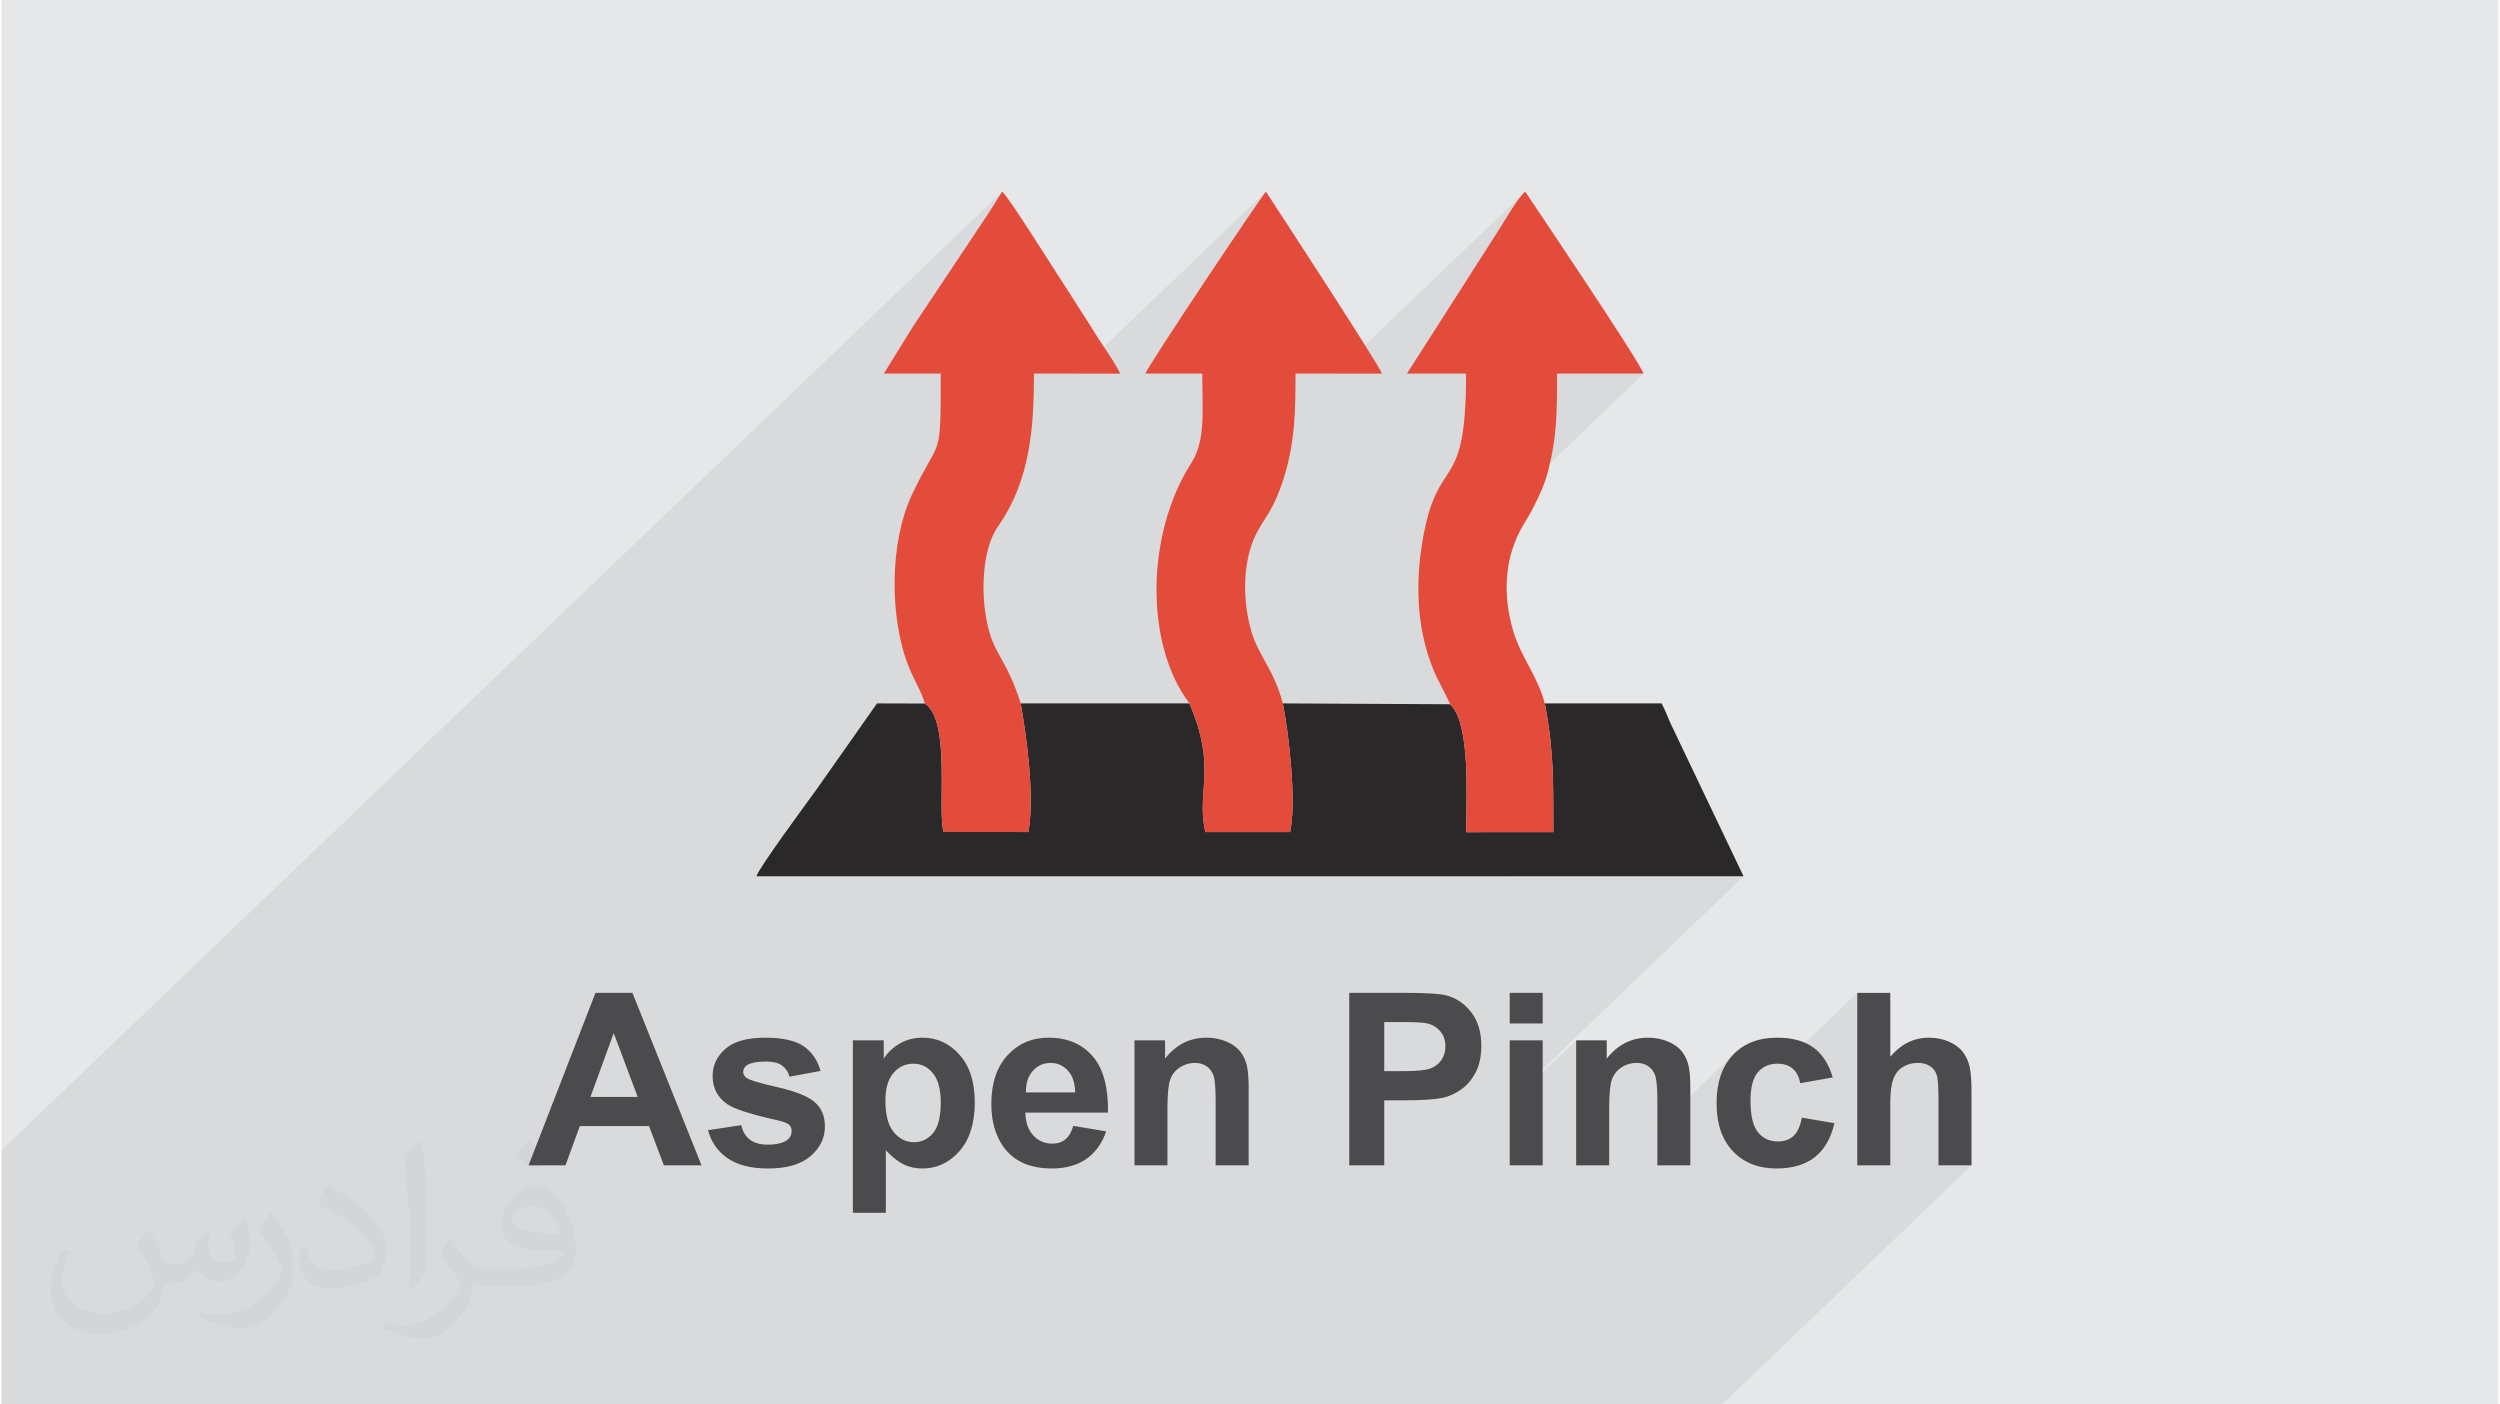
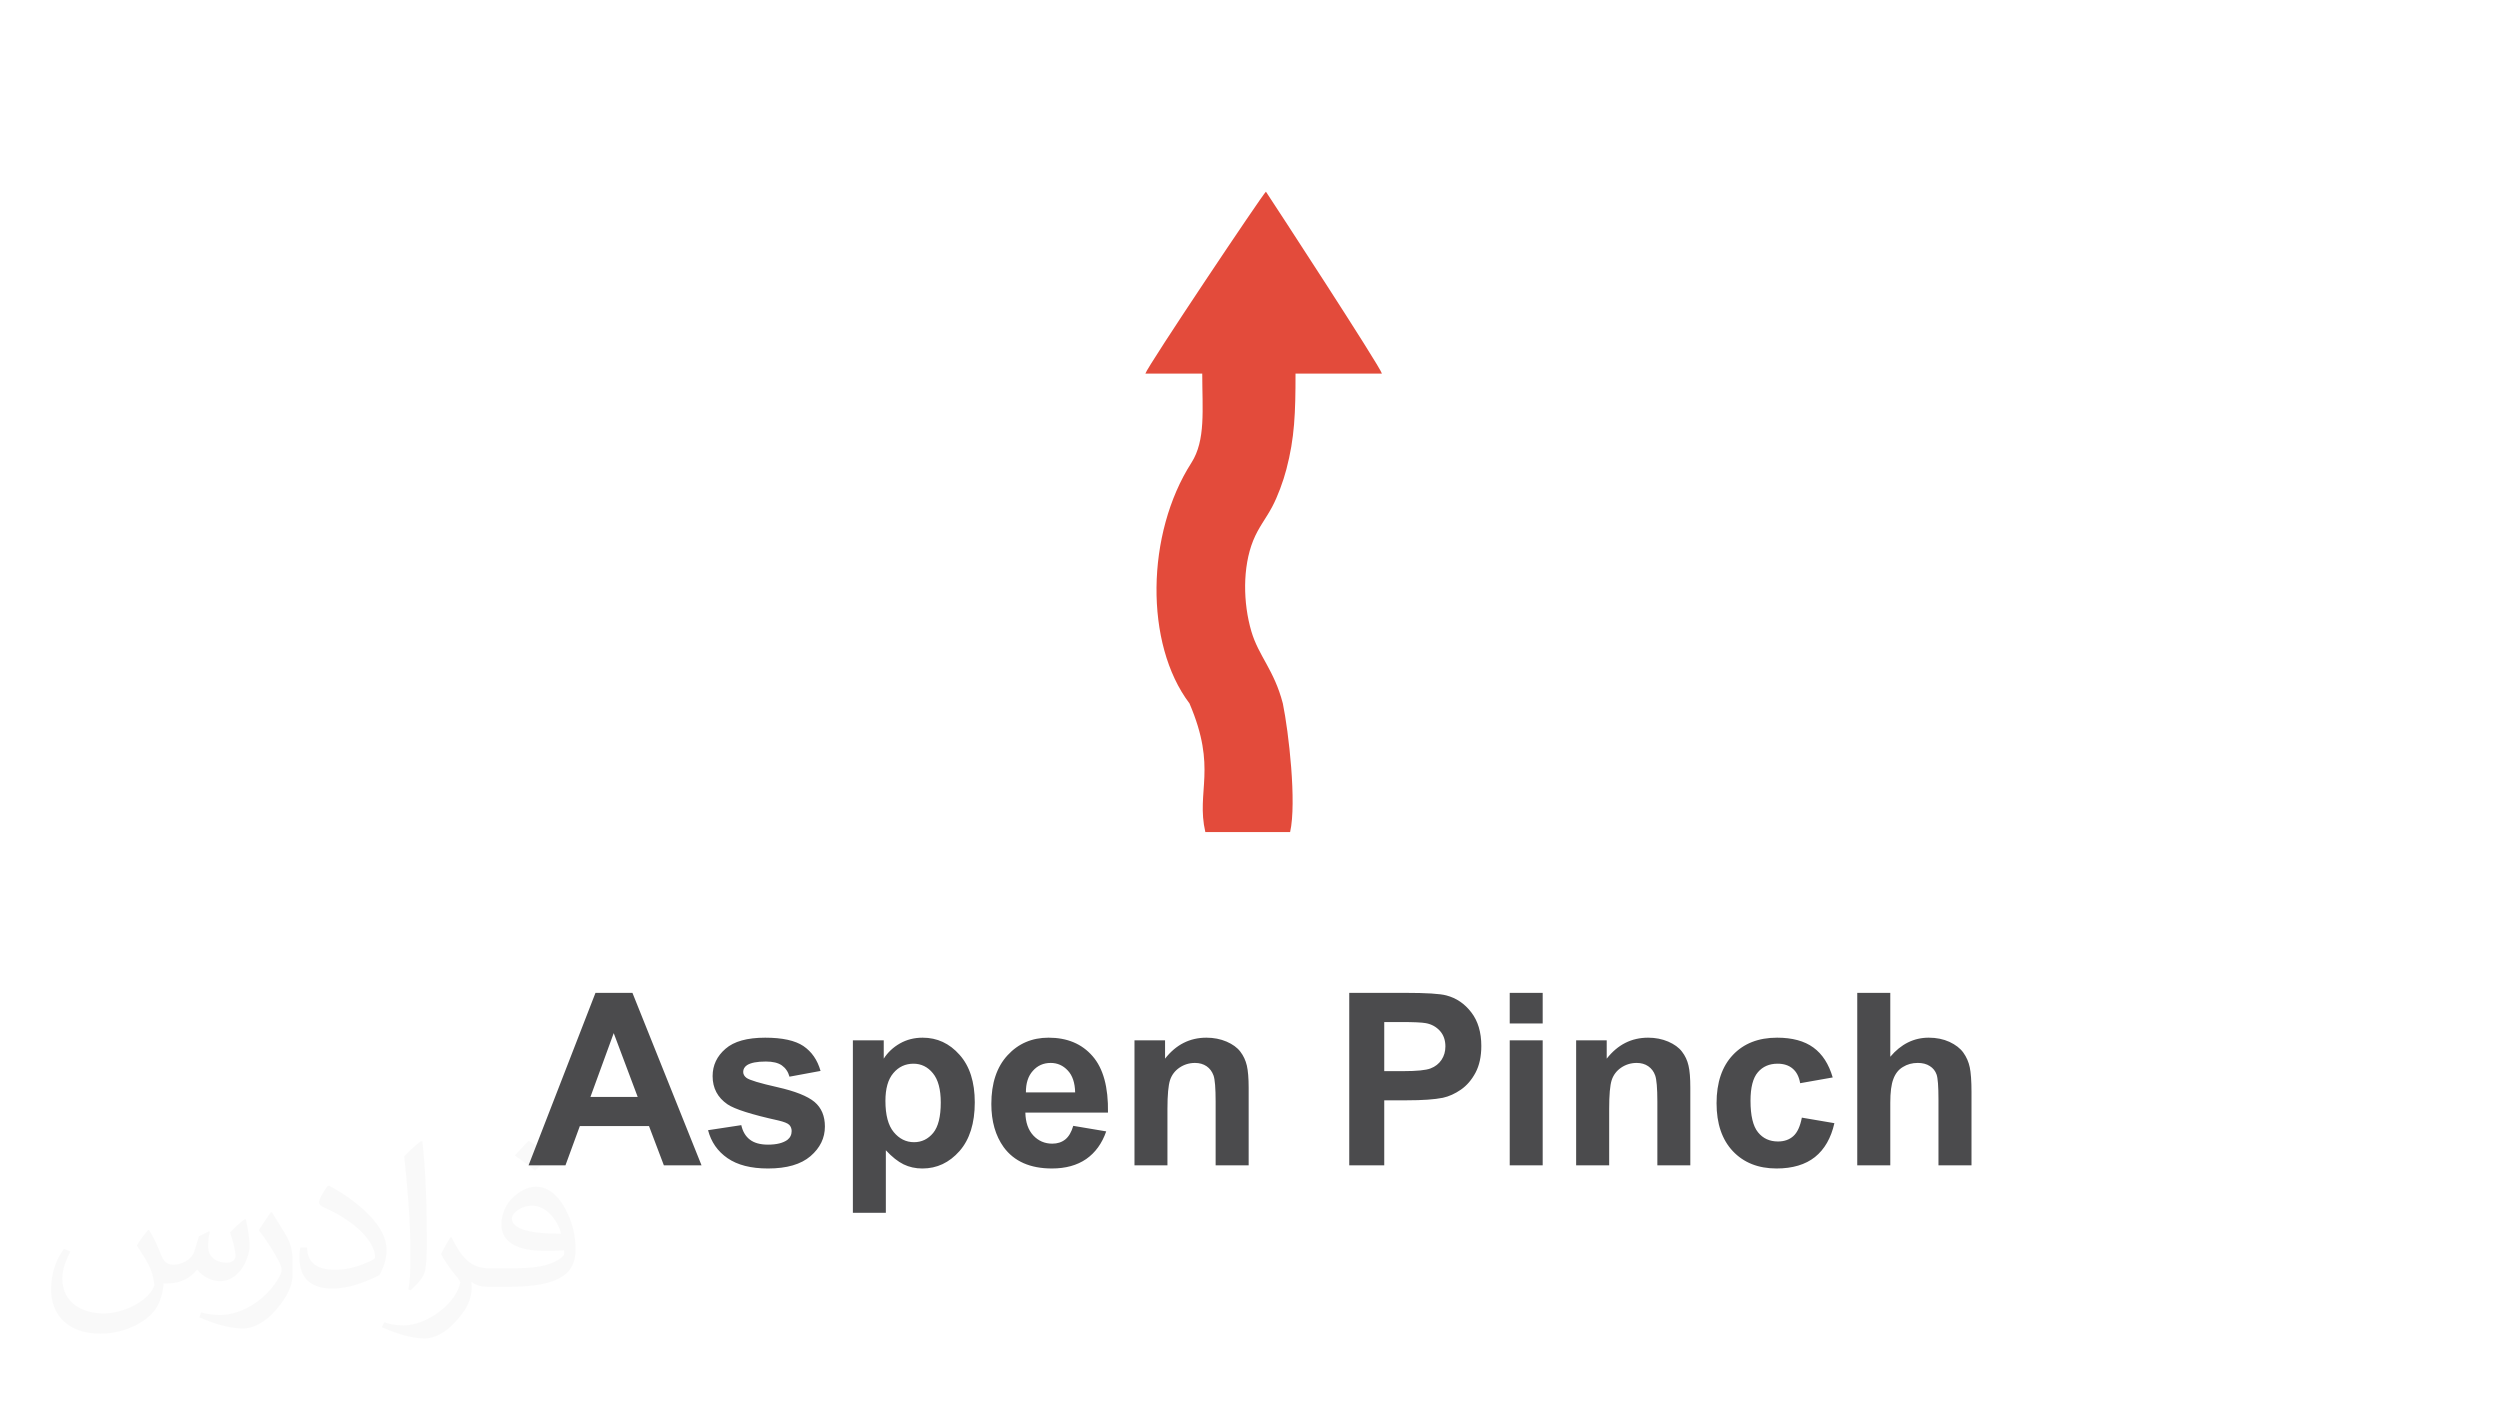
<svg xmlns="http://www.w3.org/2000/svg" xml:space="preserve" width="356px" height="200px" version="1.0" shape-rendering="geometricPrecision" text-rendering="geometricPrecision" image-rendering="optimizeQuality" fill-rule="evenodd" clip-rule="evenodd" viewBox="0 0 35600 20025">
  <g id="Layer_x0020_1">
    <g id="_1640624785328">
-       <path fill="#E6E7E8" d="M0 0l35600 0 0 20025 -35600 0 0 -20025z" />
      <path fill="#373435" fill-opacity="0.031" d="M2102 17538c67,103 111,202 155,311 31,64 48,183 198,183 44,0 107,-14 163,-45 63,-33 111,-82 135,-159l61 -201 145 -72 10 10c-19,76 -24,148 -24,206 0,169 145,233 262,233 68,0 128,-33 128,-95 0,-81 -34,-216 -78,-338 68,-68 136,-136 214,-191l12 6c34,144 53,286 53,381 0,92 -41,195 -75,263 -70,132 -194,237 -344,237 -114,0 -240,-57 -327,-163l-5 0c-83,101 -209,194 -412,194l-63 0c-10,134 -39,229 -82,313 -122,237 -480,404 -817,404 -470,0 -705,-272 -705,-632 0,-223 72,-431 184,-577l92 37c-70,134 -116,261 -116,385 0,338 274,499 591,499 293,0 657,-188 722,-404 -24,-237 -114,-348 -250,-565 42,-72 95,-144 160,-220l13 0 0 0zm5414 -1273c99,62 196,136 290,221 -53,74 -118,142 -201,201 -94,-76 -189,-142 -286,-212 66,-74 131,-146 197,-210zm51 925c-160,0 -291,105 -291,183 0,167 320,219 702,217 -48,-196 -215,-400 -411,-400zm-359 894c208,0 390,-6 528,-41 155,-39 286,-118 286,-171 0,-15 0,-31 -5,-46 -87,9 -186,9 -274,9 -281,0 -496,-64 -581,-223 -22,-43 -36,-93 -36,-148 0,-153 65,-303 181,-406 97,-84 204,-138 313,-138 196,0 354,159 463,408 60,136 101,292 101,490 0,132 -36,243 -118,326 -153,148 -434,204 -865,204l-197 0 0 0 -51 0c-106,0 -184,-19 -244,-66l-10 0c2,24 5,49 5,72 0,97 -32,220 -97,319 -192,286 -400,410 -579,410 -182,0 -405,-70 -606,-161l36 -70c66,27 155,45 279,45 325,0 751,-313 804,-617 -12,-25 -33,-58 -65,-93 -94,-113 -155,-208 -211,-307 49,-95 92,-171 134,-239l16 -2c139,282 265,445 546,445l43 0 0 0 204 0 0 0zm-1406 299c24,-130 26,-276 26,-412l0 -202c0,-377 -48,-925 -87,-1281 68,-75 163,-161 238,-219l21 6c51,449 64,971 64,1450 0,126 -5,250 -17,340 -8,114 -73,200 -214,332l-31 -14 0 0zm-1447 -596c7,177 94,317 397,317 189,0 349,-49 526,-133 31,-15 48,-33 48,-50 0,-111 -84,-257 -228,-391 -138,-126 -322,-237 -494,-311 -58,-25 -77,-52 -77,-76 0,-52 68,-159 123,-235l20 -2c196,103 416,255 579,426 148,157 240,315 240,488 0,128 -39,250 -102,361 -216,109 -446,191 -674,191 -276,0 -465,-129 -465,-434 0,-33 0,-85 12,-151l95 0 0 0zm-500 -502l172 278c63,103 121,214 121,391l0 227c0,183 -117,379 -306,572 -147,132 -278,188 -399,188 -180,0 -386,-56 -623,-159l26 -70c76,21 163,37 270,37 341,-2 690,-251 850,-556 19,-35 27,-68 27,-91 0,-35 -20,-74 -34,-109 -87,-165 -184,-315 -291,-453 56,-88 111,-173 172,-257l15 2 0 0z" />
-       <path fill="#373435" fill-opacity="0.078" d="M22178 5327l-1661 1591 46 -76 50 -76 48 -77 45 -83 41 -95 38 -115 32 -139 27 -171 20 -207 12 -251 5 -301 -844 0 1252 -1958 43 -66 52 -84 58 -95 62 -99 62 -96 60 -85 53 -67 45 -44 -2708 2594 -567 0 -1656 1586 57 -119 114 -195 66 -127 46 -136 28 -147 15 -156 6 -165 -1 -173 -3 -180 -2 -188 -811 0 24 -45 56 -94 85 -135 109 -169 128 -197 142 -216 152 -230 157 -236 157 -236 152 -227 144 -213 129 -191 111 -162 87 -126 60 -83 26 -34 -2708 2594 -599 0 -1686 1615 17 -34 62 -122 55 -101 47 -83 40 -70 33 -62 27 -58 22 -59 17 -64 13 -73 10 -87 6 -106 4 -128 2 -156 1 -188 0 -224 -811 0 409 -661 56 -83 54 -81 53 -80 52 -78 52 -79 53 -79 53 -80 55 -82 55 -82 54 -81 53 -81 53 -79 53 -80 53 -79 53 -80 54 -80 27 -42 28 -40 27 -41 27 -41 27 -40 27 -42 29 -42 28 -43 28 -41 25 -41 25 -40 25 -39 24 -39 24 -39 25 -39 26 -40 -14266 13666 0 125 0 119 0 232 0 232 0 270 0 777 0 1274 0 61 0 513 0 23 609 0 356 0 811 0 184 0 87 0 295 0 121 0 267 0 171 0 47 0 157 0 95 0 473 0 229 0 52 0 142 0 5 0 237 0 143 0 11 0 202 0 215 0 117 0 61 0 451 0 37 0 309 0 106 0 129 0 236 0 65 0 82 0 210 0 5 0 118 0 432 0 75 0 62 0 26 0 349 0 54 0 5 0 229 0 575 0 182 0 320 0 101 0 40 0 166 0 285 0 19 0 96 0 40 0 340 0 21 0 410 0 70 0 400 0 91 0 206 0 1 0 12 0 127 0 205 0 49 0 540 0 230 0 471 0 25 0 517 0 145 0 270 0 201 0 964 0 190 0 36 0 244 0 175 0 251 0 49 0 23 0 148 0 673 0 55 0 697 0 12 0 204 0 128 0 343 0 477 0 470 0 122 0 565 0 45 0 239 0 187 0 343 0 377 0 159 0 155 0 193 0 8 0 321 0 101 0 723 0 471 0 687 0 470 0 3560 -3410 -471 0 0 -940 -1 -67 -1 -60 -2 -54 -3 -48 -4 -41 -4 -35 -6 -28 -6 -22 -8 -19 -8 -17 -10 -16 -12 -16 -12 -15 -14 -13 -16 -12 -16 -12 -18 -10 -19 -9 -20 -8 -20 -6 -23 -5 -23 -4 -24 -2 -25 -1 -30 1 -28 3 -28 4 -27 7 -26 8 -25 10 -24 11 -24 14 -23 15 -21 17 -607 581 0 -308 471 -451 59 -64 -530 508 0 -1355 -1061 1016 -12 -2 -30 -3 -33 -1 -43 2 -40 5 -39 10 -36 13 -34 17 -32 21 -30 25 -611 586 -1 -10 -4 -106 4 -107 11 -102 18 -95 25 -89 33 -83 40 -77 48 -70 54 -65 61 -58 -1138 1090 0 -366 -1 -69 -1 -63 -3 -56 -3 -50 -4 -43 -5 -37 -7 -31 -7 -24 -8 -21 -9 -19 -11 -18 -12 -17 -13 -16 -14 -15 -15 -13 -17 -13 -17 -11 -19 -9 -19 -8 -20 -7 -21 -5 -22 -4 -23 -2 -23 -1 -31 1 -30 4 -29 5 -28 7 -27 10 -26 11 -26 14 -25 15 -24 18 -22 19 -596 571 0 -318 436 -418 61 -70 64 -61 -561 537 0 -667 -947 907 0 -53 3334 -3193 -3369 0 657 -630 0 -130 0 -125 0 -120 -1 -115 -1 -112 -2 -110 -3 -108 -5 -107 -6 -106 -7 -107 -10 -108 -12 -111 -14 -113 -17 -116 -20 -121 -24 -126 -1116 1070 -2 -81 -6 -137 -10 -134 -13 -130 -18 -124 -24 -115 -29 -105 -36 -92 -44 -78 -51 -62 -30 -65 -31 -64 -32 -62 -32 -62 -32 -63 -31 -63 -30 -65 -29 -67 -42 -113 -37 -114 -32 -115 -27 -116 -23 -117 -17 -118 -14 -118 -9 -120 -5 -119 0 -78 3209 -3075 -1232 0z" />
      <g>
        <g>
-           <path fill="#2A2828" d="M22003 10029c132,687 121,1124 122,1835l-1243 1c0,-471 68,-1544 -228,-1824l-2386 -12c84,409 199,1413 104,1834l-1209 0c-134,-585 173,-903 -226,-1834l-2406 0c85,474 201,1333 109,1834l-1210 -1c-89,-335 107,-1593 -267,-1831l-681 -2 -857 1219c-127,176 -831,1129 -862,1246l14074 0 -1027 -2151c-56,-120 -84,-206 -141,-314l-1666 0z" />
          <path fill="#E34B3B" d="M16937 10029c399,931 92,1249 226,1834l1209 0c95,-421 -20,-1425 -104,-1834 -125,-479 -344,-673 -448,-1025 -120,-407 -127,-917 25,-1296 77,-190 177,-306 269,-478 81,-151 160,-367 205,-540 117,-446 130,-798 130,-1363l1232 0c-29,-108 -1564,-2459 -1654,-2594 -45,34 -1691,2492 -1719,2594l811 0c0,510 52,949 -155,1272 -646,1008 -670,2581 -27,3430z" />
-           <path fill="#E34B3B" d="M13163 10031c374,238 178,1496 267,1831l1210 1c92,-501 -24,-1360 -109,-1834 -186,-585 -350,-679 -447,-1017 -115,-397 -115,-953 23,-1314 39,-101 69,-145 126,-230 426,-632 487,-1349 487,-2141l1232 0c-131,-247 -269,-417 -412,-658l-418 -652c-125,-186 -765,-1217 -856,-1284 -71,105 -127,207 -202,318 -78,117 -146,219 -220,331 -144,215 -281,421 -428,642 -149,223 -277,416 -428,642l-409 661 811 0c0,1300 -4,860 -411,1729 -317,676 -325,1747 -43,2455 62,157 195,380 227,520z" />
-           <path fill="#E34B3B" d="M20654 10041c296,280 228,1353 228,1824l1243 -1c-1,-711 10,-1148 -122,-1835 -105,-396 -339,-658 -449,-1029 -152,-513 -134,-1056 147,-1522 57,-94 91,-147 142,-248 87,-173 160,-329 212,-533 117,-460 123,-778 123,-1370l1232 0c-33,-141 -1571,-2422 -1686,-2594 -105,77 -336,490 -435,636l-1252 1958 844 0c0,1746 -385,1117 -608,2311 -119,637 -104,1296 134,1892 74,183 169,334 247,511z" />
        </g>
        <path fill="#4B4B4D" fill-rule="nonzero" d="M9980 16615l-537 0 -212 -560 -986 0 -205 560 -526 0 954 -2459 527 0 985 2459zm-910 -975l-342 -910 -332 910 674 0zm1003 474l474 -72c20,91 61,160 123,207 61,47 147,71 258,71 122,0 213,-23 275,-67 41,-32 62,-74 62,-127 0,-35 -12,-65 -34,-88 -23,-23 -76,-44 -157,-63 -381,-84 -622,-161 -724,-230 -141,-97 -212,-231 -212,-402 0,-155 62,-285 184,-390 121,-106 310,-158 566,-158 244,0 426,40 544,119 119,81 200,198 245,355l-443 82c-19,-70 -56,-123 -109,-161 -53,-37 -129,-55 -228,-55 -125,0 -214,17 -269,52 -36,25 -54,57 -54,96 0,33 16,62 47,85 43,32 190,76 442,133 252,57 428,127 528,210 99,84 148,201 148,351 0,163 -68,304 -205,422 -136,117 -338,176 -606,176 -243,0 -435,-49 -577,-147 -142,-98 -234,-231 -278,-399zm2065 -1281l440 0 0 261c57,-89 133,-161 231,-217 97,-55 205,-82 324,-82 206,0 382,81 526,244 145,162 217,388 217,678 0,298 -73,530 -218,695 -146,165 -322,248 -529,248 -99,0 -188,-20 -268,-59 -80,-39 -165,-106 -253,-201l0 892 -470 0 0 -2459zm464 863c0,201 39,350 119,446 79,95 175,143 289,143 109,0 200,-44 273,-132 72,-88 108,-232 108,-433 0,-188 -37,-327 -112,-418 -74,-91 -167,-136 -277,-136 -115,0 -211,44 -287,134 -76,89 -113,221 -113,396zm2678 356l470 79c-60,172 -155,303 -285,394 -131,90 -294,135 -489,135 -310,0 -539,-101 -688,-304 -117,-163 -176,-368 -176,-616 0,-295 77,-527 231,-694 154,-168 350,-251 585,-251 265,0 474,87 627,263 153,175 226,443 220,805l-1178 0c3,140 41,248 113,326 73,78 163,117 271,117 73,0 135,-20 185,-60 50,-40 88,-105 114,-194zm27 -477c-3,-137 -38,-241 -105,-312 -67,-72 -148,-108 -244,-108 -103,0 -188,38 -254,113 -68,75 -100,178 -99,307l702 0zm2474 1040l-471 0 0 -908c0,-193 -10,-317 -30,-373 -21,-57 -53,-100 -99,-132 -46,-31 -101,-47 -165,-47 -82,0 -156,23 -221,67 -66,45 -111,105 -135,178 -24,74 -37,210 -37,409l0 806 -470 0 0 -1782 436 0 0 261c156,-200 353,-299 590,-299 104,0 200,19 287,56 87,38 152,85 196,143 45,58 75,124 93,198 17,74 26,179 26,317l0 1106zm1434 0l0 -2459 797 0c301,0 498,12 589,37 141,37 259,117 354,241 95,123 143,283 143,479 0,151 -28,277 -82,380 -55,103 -124,184 -209,243 -84,58 -170,97 -257,116 -118,24 -289,36 -514,36l-322 0 0 927 -499 0zm499 -2043l0 700 270 0c195,0 325,-13 391,-39 66,-25 118,-66 155,-121 37,-55 56,-119 56,-192 0,-90 -26,-164 -78,-222 -53,-58 -119,-95 -200,-110 -59,-11 -177,-16 -356,-16l-238 0zm1789 20l0 -436 470 0 0 436 -470 0zm0 2023l0 -1782 470 0 0 1782 -470 0zm2575 0l-470 0 0 -908c0,-193 -11,-317 -31,-373 -20,-57 -53,-100 -99,-132 -45,-31 -100,-47 -164,-47 -83,0 -157,23 -222,67 -66,45 -111,105 -135,178 -24,74 -36,210 -36,409l0 806 -471 0 0 -1782 436 0 0 261c157,-200 353,-299 591,-299 104,0 199,19 286,56 87,38 152,85 196,143 45,58 76,124 93,198 18,74 26,179 26,317l0 1106zm2030 -1253l-464 82c-16,-92 -51,-161 -107,-208 -55,-47 -127,-70 -215,-70 -117,0 -211,40 -281,122 -70,81 -105,217 -105,407 0,212 36,362 107,449 71,88 166,131 285,131 89,0 163,-26 219,-77 57,-51 97,-138 121,-263l464 79c-48,213 -141,374 -277,483 -136,108 -319,163 -548,163 -260,0 -468,-83 -623,-247 -155,-165 -232,-393 -232,-684 0,-295 78,-524 233,-688 155,-164 365,-246 630,-246 217,0 389,47 517,140 128,93 220,235 276,427zm821 -1206l0 911c153,-181 336,-272 548,-272 110,0 208,20 296,60 87,41 153,91 198,154 45,63 75,132 91,208 16,76 25,194 25,354l0 1044 -471 0 0 -940c0,-186 -9,-305 -27,-355 -18,-51 -50,-91 -96,-120 -46,-30 -103,-45 -172,-45 -79,0 -150,19 -212,58 -63,37 -108,95 -136,171 -30,77 -44,190 -44,339l0 892 -471 0 0 -2459 471 0z" />
      </g>
    </g>
  </g>
</svg>